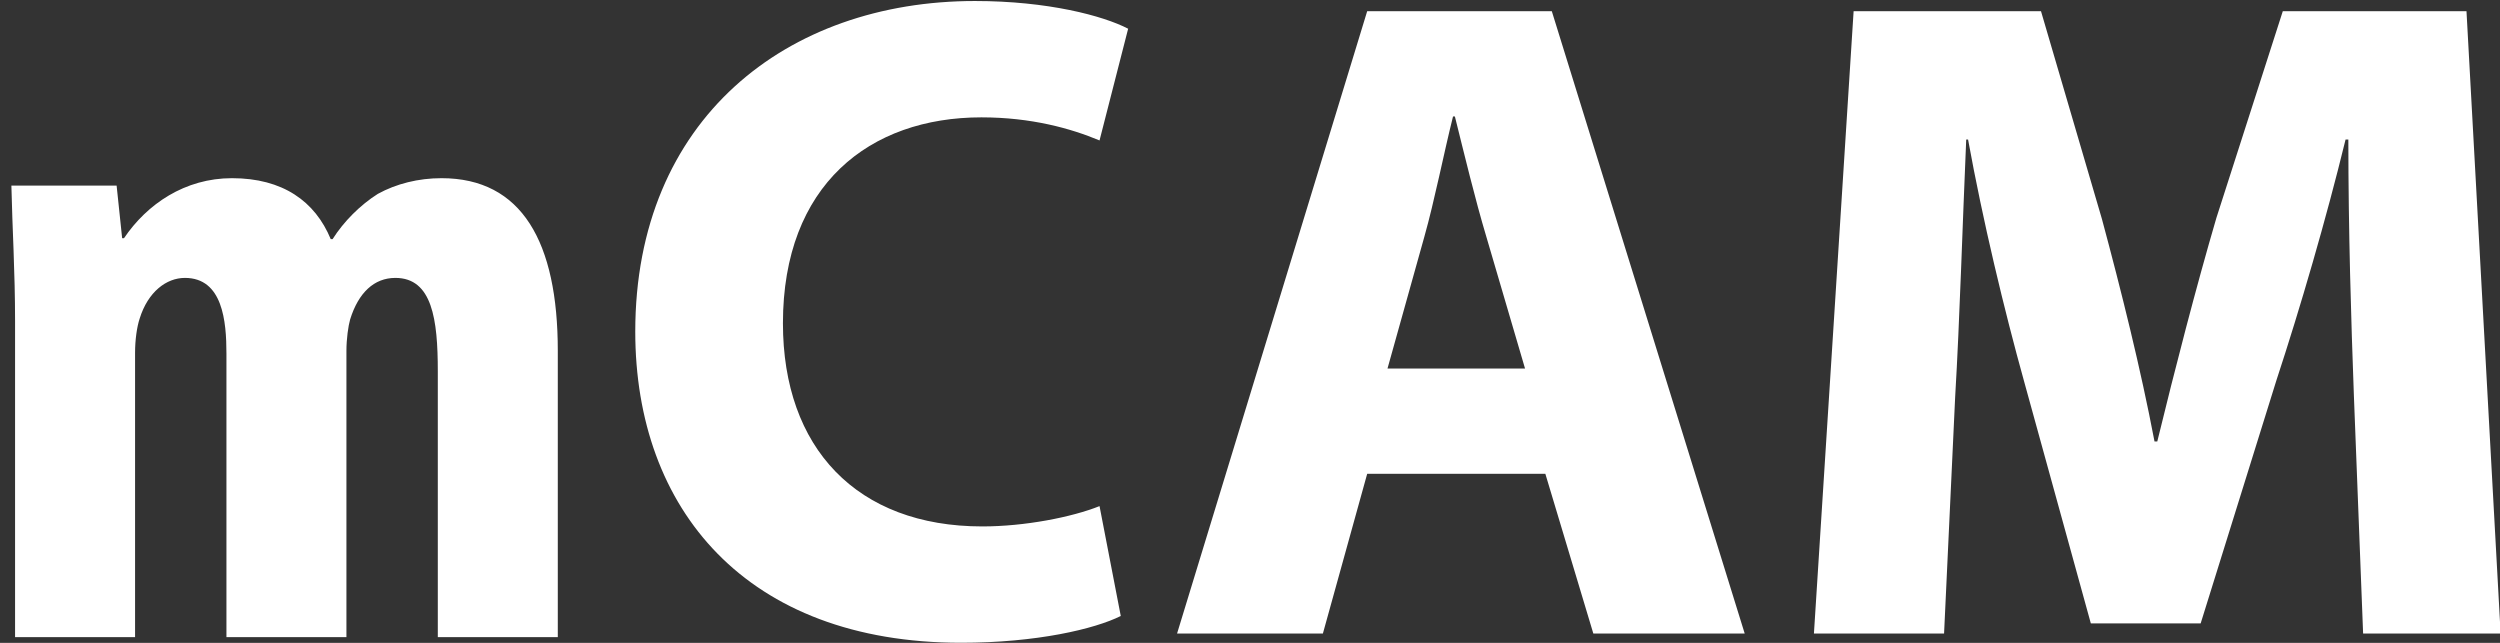
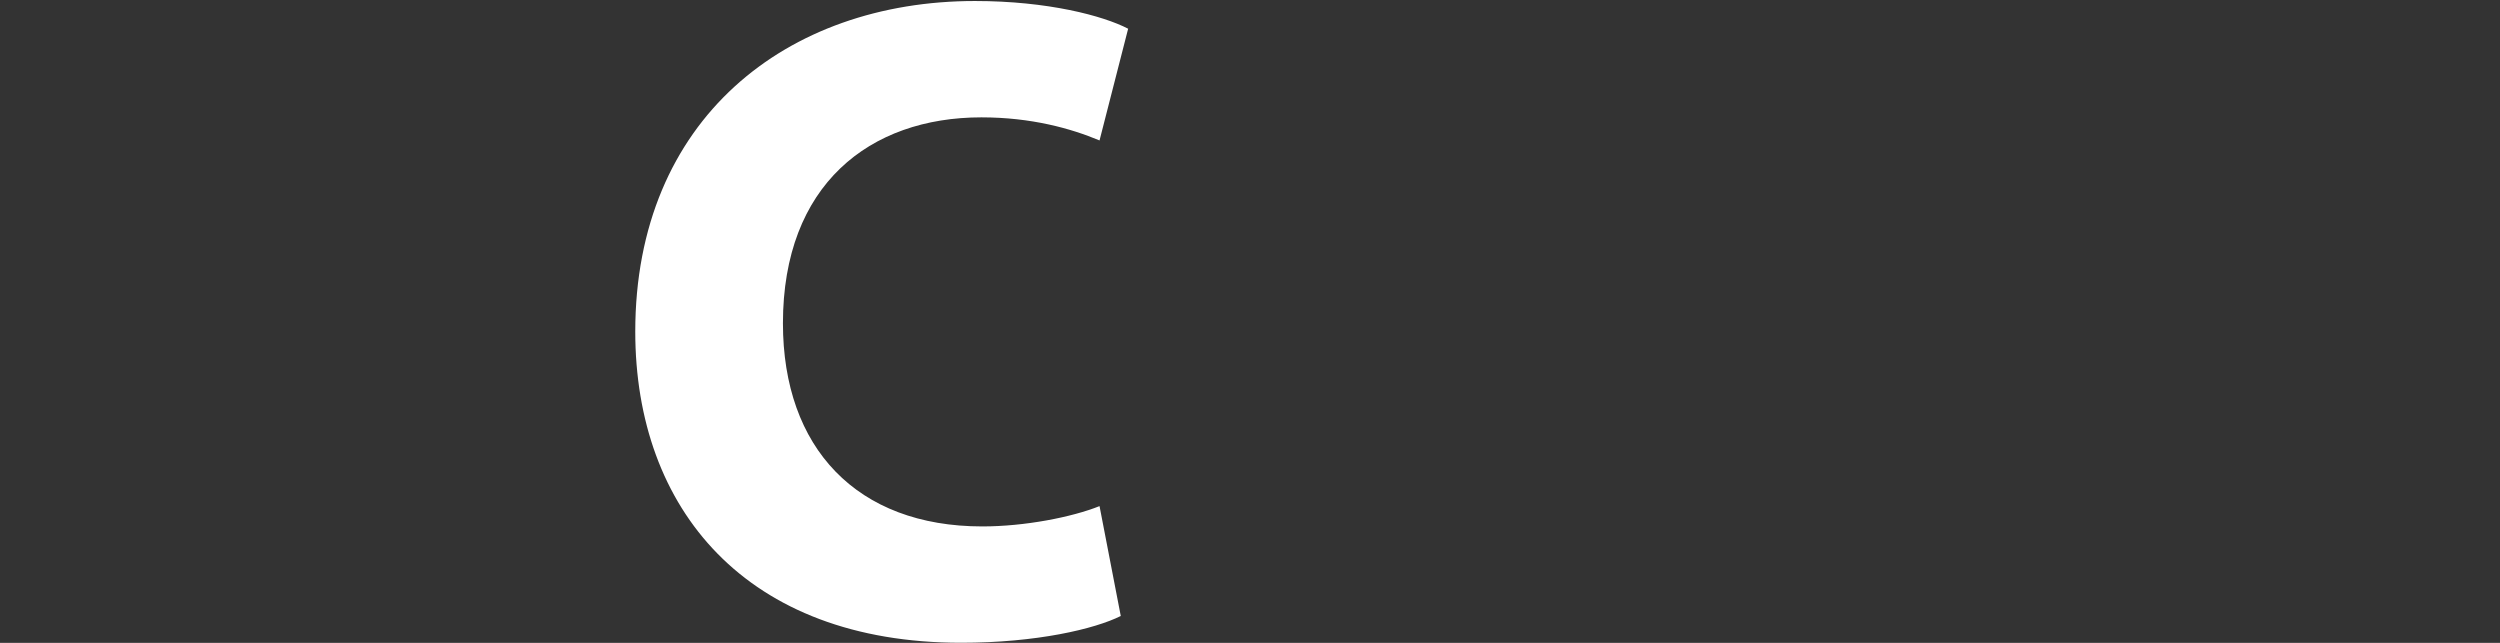
<svg xmlns="http://www.w3.org/2000/svg" width="245" height="63" viewBox="0 0 245 63" fill="none">
  <rect x="0" y="0" width="245" height="63" fill="#333333" stroke="none" />
  <g clip-path="url(#clip0_60_68)">
    <path fill-rule="evenodd" clip-rule="evenodd" d="M109.835 60.367C107.302 61.634 101.603 62.991 94.186 62.991C73.111 62.991 62.256 49.87 62.256 32.496C62.256 11.682 77.09 0.099 95.543 0.099C102.689 0.099 108.116 1.547 110.558 2.814L107.754 13.764C104.95 12.587 101.061 11.501 96.176 11.501C85.231 11.501 76.728 18.107 76.728 31.681C76.728 43.898 83.965 51.59 96.267 51.59C100.427 51.59 105.041 50.685 107.754 49.599L109.835 60.367Z" fill="white" />
-     <path fill-rule="evenodd" clip-rule="evenodd" d="M149.453 36.115L145.654 23.175C144.568 19.555 143.482 15.03 142.578 11.411H142.397C141.493 15.03 140.588 19.646 139.593 23.175L135.975 36.115H149.453ZM133.985 46.431L129.643 62.087H115.352L133.985 1.095H152.076L170.981 62.087H156.146L151.443 46.431H133.985Z" fill="white" />
-     <path fill-rule="evenodd" clip-rule="evenodd" d="M230.68 38.739C230.409 31.41 230.138 22.541 230.138 13.673H229.866C227.967 21.456 225.434 30.143 223.082 37.292L215.665 61.092H204.901L198.388 37.473C196.398 30.324 194.318 21.637 192.871 13.673H192.689C192.328 21.908 192.056 31.319 191.605 38.921L190.519 62.087H177.765L181.655 1.095H200.017L205.987 21.456C207.886 28.514 209.785 36.115 211.142 43.264H211.414C213.133 36.206 215.213 28.152 217.203 21.365L223.715 1.095H241.716L245.062 62.087H231.585L230.68 38.739Z" fill="white" />
-     <path fill-rule="evenodd" clip-rule="evenodd" d="M1.477 31.489C1.477 26.602 1.206 22.349 1.116 18.186H11.428L11.97 23.344H12.151C14.412 19.996 18.121 17.462 22.734 17.462C27.709 17.462 30.875 19.725 32.412 23.435H32.594C33.679 21.715 35.307 20.086 37.026 19.001C38.835 18.005 41.006 17.462 43.267 17.462C51.136 17.462 54.664 23.706 54.664 34.384V62.437H42.905V36.375C42.905 31.308 42.363 27.235 38.745 27.235C36.664 27.235 35.126 28.683 34.312 31.308C34.131 31.941 33.95 33.208 33.95 34.384V62.437H22.191V34.656C22.191 31.489 21.83 27.235 18.121 27.235C16.312 27.235 14.503 28.593 13.688 31.217C13.418 32.032 13.237 33.298 13.237 34.566V62.437H1.477V31.489Z" fill="white" />
  </g>
  <defs>
    <clipPath id="clip0_60_68">
      <rect width="245" height="63" fill="white" />
    </clipPath>
  </defs>
</svg>